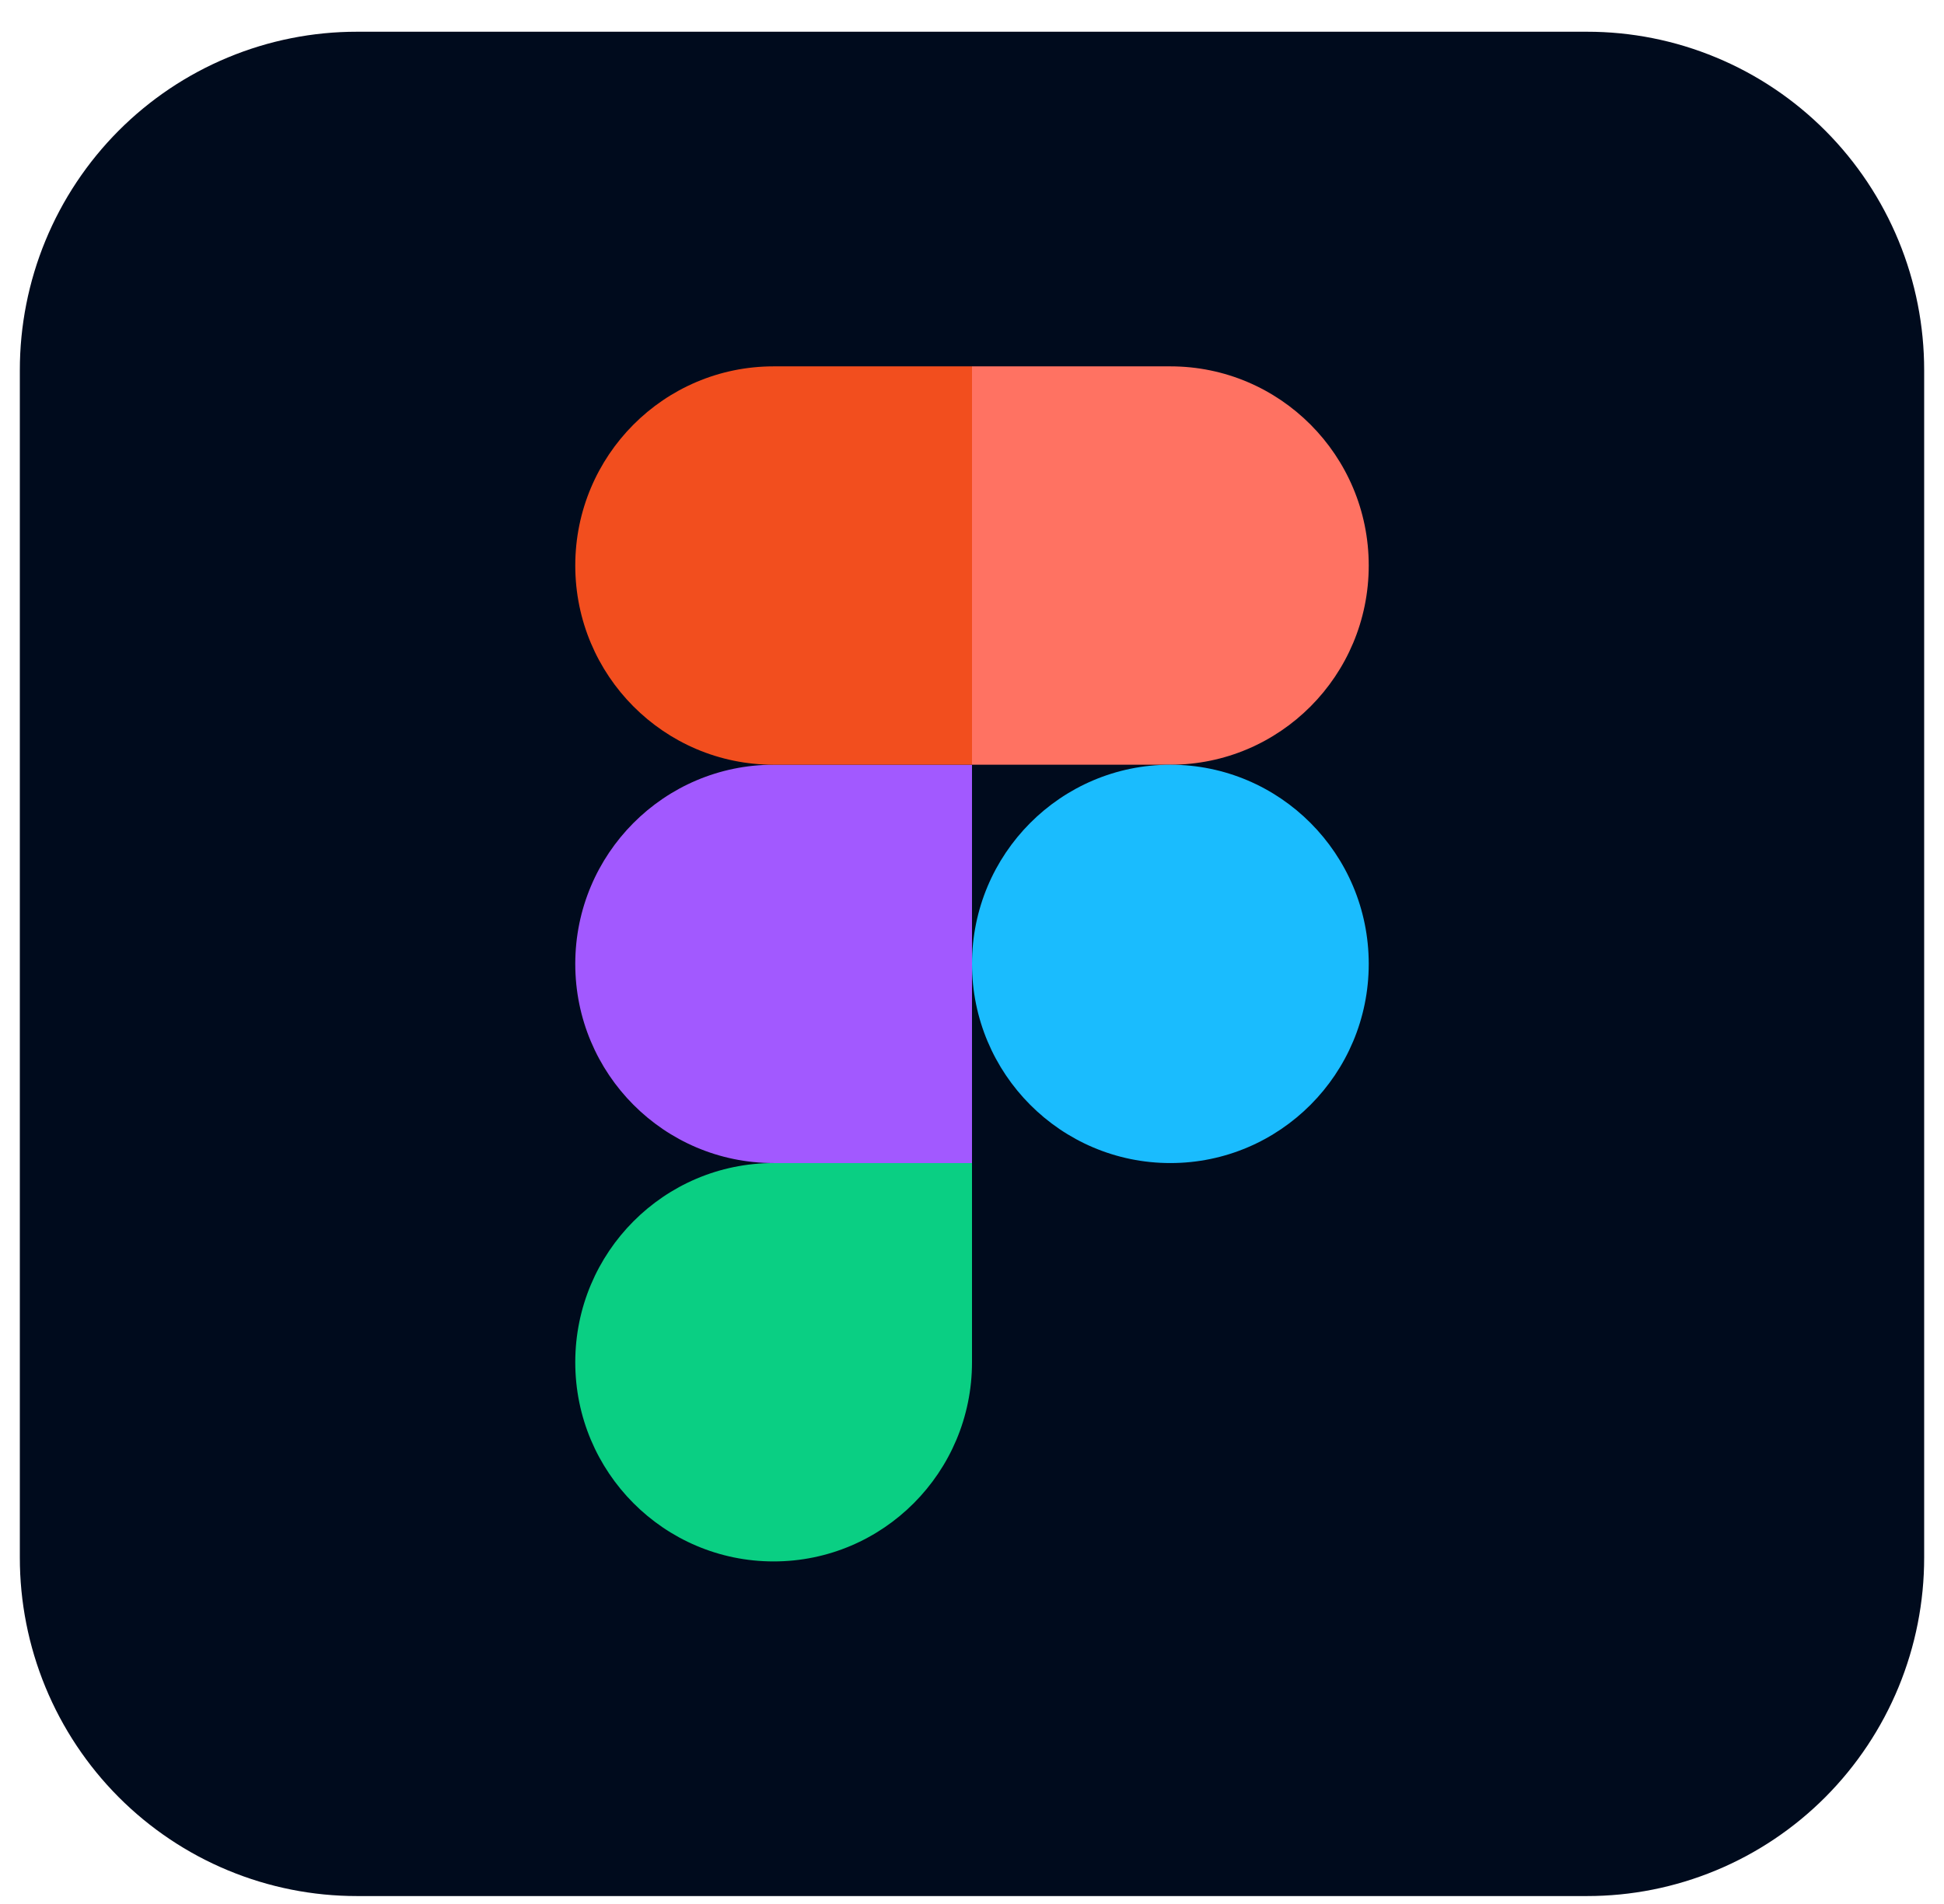
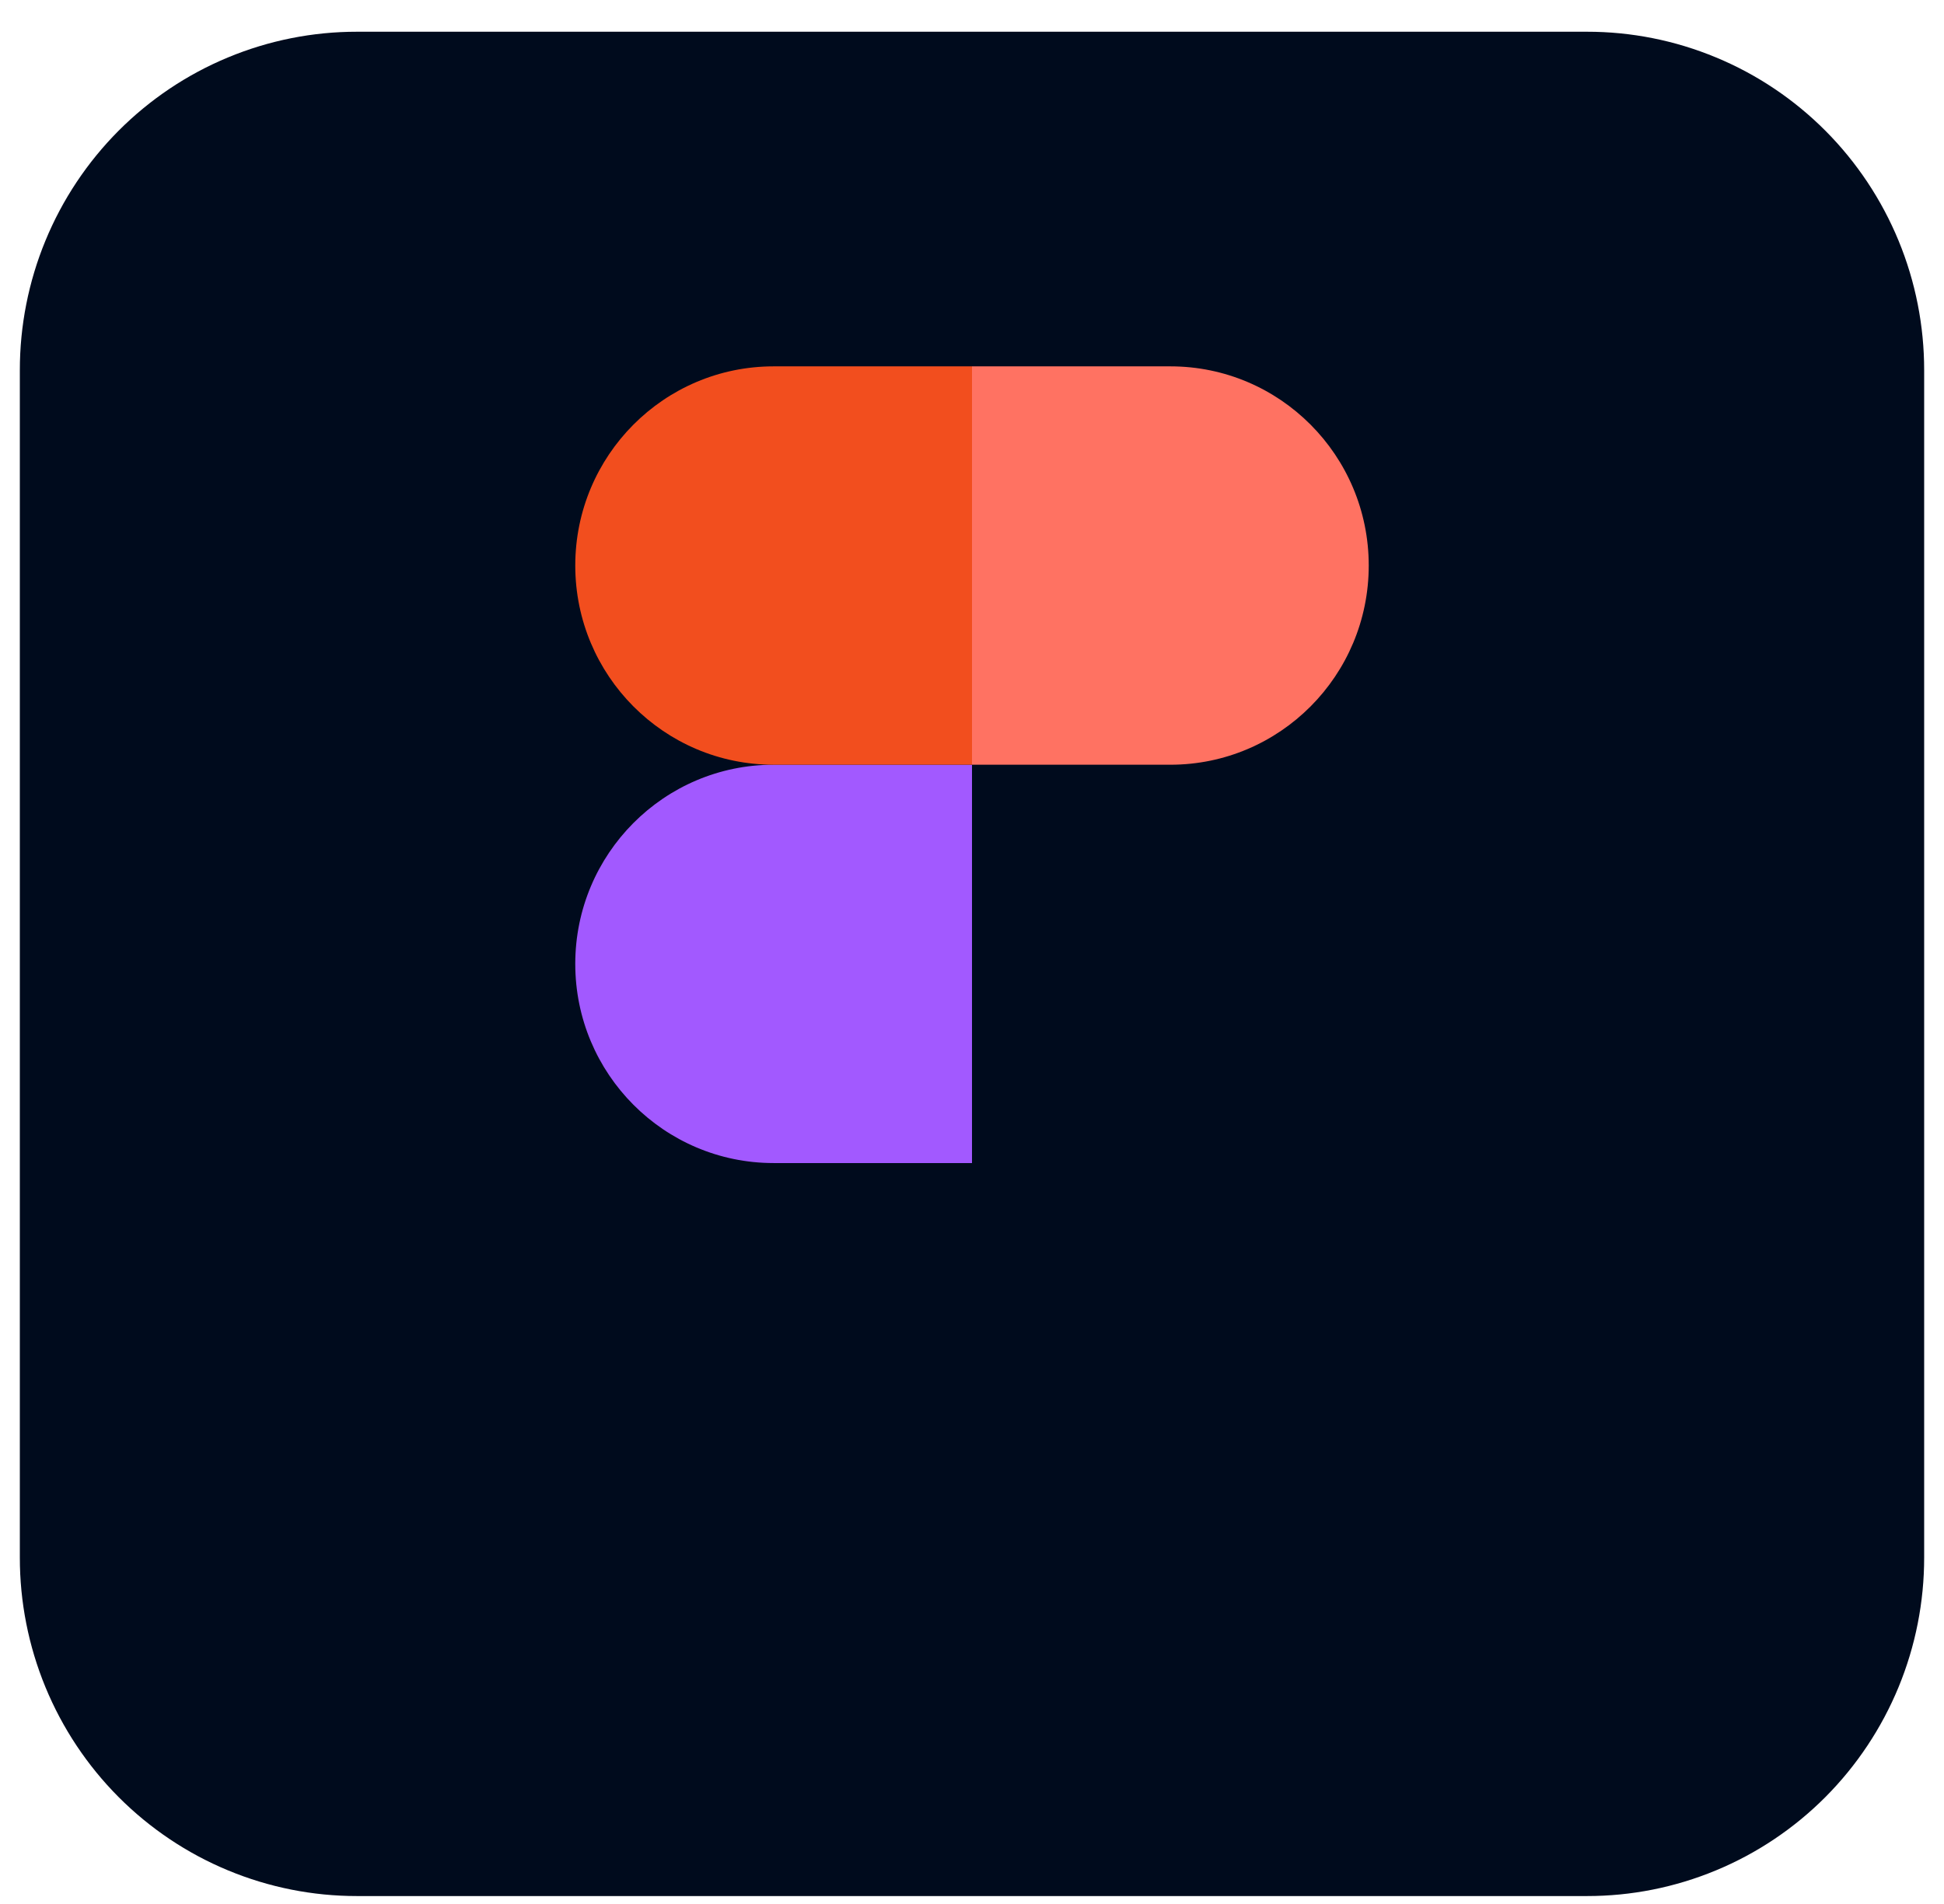
<svg xmlns="http://www.w3.org/2000/svg" width="49" height="48" viewBox="0 0 49 48" fill="none">
  <g clip-path="url(#clip0_228_1563)">
    <path d="M9 0.8H40C41.117 0.799 42.222 1.019 43.254 1.448C44.286 1.876 45.223 2.505 46.013 3.298C46.802 4.091 47.428 5.032 47.855 6.068C48.282 7.104 48.501 8.215 48.5 9.336V39.264C48.501 40.385 48.282 41.495 47.855 42.532C47.428 43.568 46.802 44.509 46.013 45.302C45.223 46.095 44.286 46.724 43.254 47.152C42.222 47.581 41.117 47.801 40 47.8H9C7.883 47.801 6.778 47.581 5.746 47.152C4.714 46.724 3.777 46.095 2.987 45.302C2.198 44.509 1.572 43.568 1.145 42.532C0.718 41.495 0.499 40.385 0.5 39.264V9.336C0.499 8.215 0.718 7.104 1.145 6.068C1.572 5.032 2.198 4.091 2.987 3.298C3.777 2.505 4.714 1.876 5.746 1.448C6.778 1.019 7.883 0.799 9 0.8Z" fill="#000B1D" />
-     <path d="M19.5 39.364C22.261 39.364 24.5 37.116 24.5 34.343V29.321H19.5C16.739 29.321 14.5 31.57 14.5 34.343C14.5 37.116 16.739 39.364 19.5 39.364Z" fill="#0ACF83" />
    <path d="M14.5 24.3C14.5 21.527 16.739 19.279 19.5 19.279H24.5V29.321H19.5C16.739 29.321 14.5 27.073 14.5 24.3Z" fill="#A259FF" />
    <path d="M14.5 14.257C14.5 11.484 16.739 9.236 19.5 9.236H24.5V19.279H19.5C16.739 19.279 14.5 17.03 14.5 14.257Z" fill="#F24E1E" />
    <path d="M24.5 9.236H29.5C32.261 9.236 34.5 11.484 34.5 14.257C34.5 17.03 32.261 19.279 29.5 19.279H24.5V9.236Z" fill="#FF7262" />
-     <path d="M34.5 24.3C34.5 27.073 32.261 29.321 29.5 29.321C26.739 29.321 24.5 27.073 24.5 24.3C24.5 21.527 26.739 19.279 29.5 19.279C32.261 19.279 34.5 21.527 34.5 24.3Z" fill="#1ABCFE" />
  </g>
  <defs>
    <clipPath id="clip0_228_1563">
      <rect width="48" height="47" fill="white" transform="translate(0.5 0.8)" />
    </clipPath>
  </defs>
</svg>